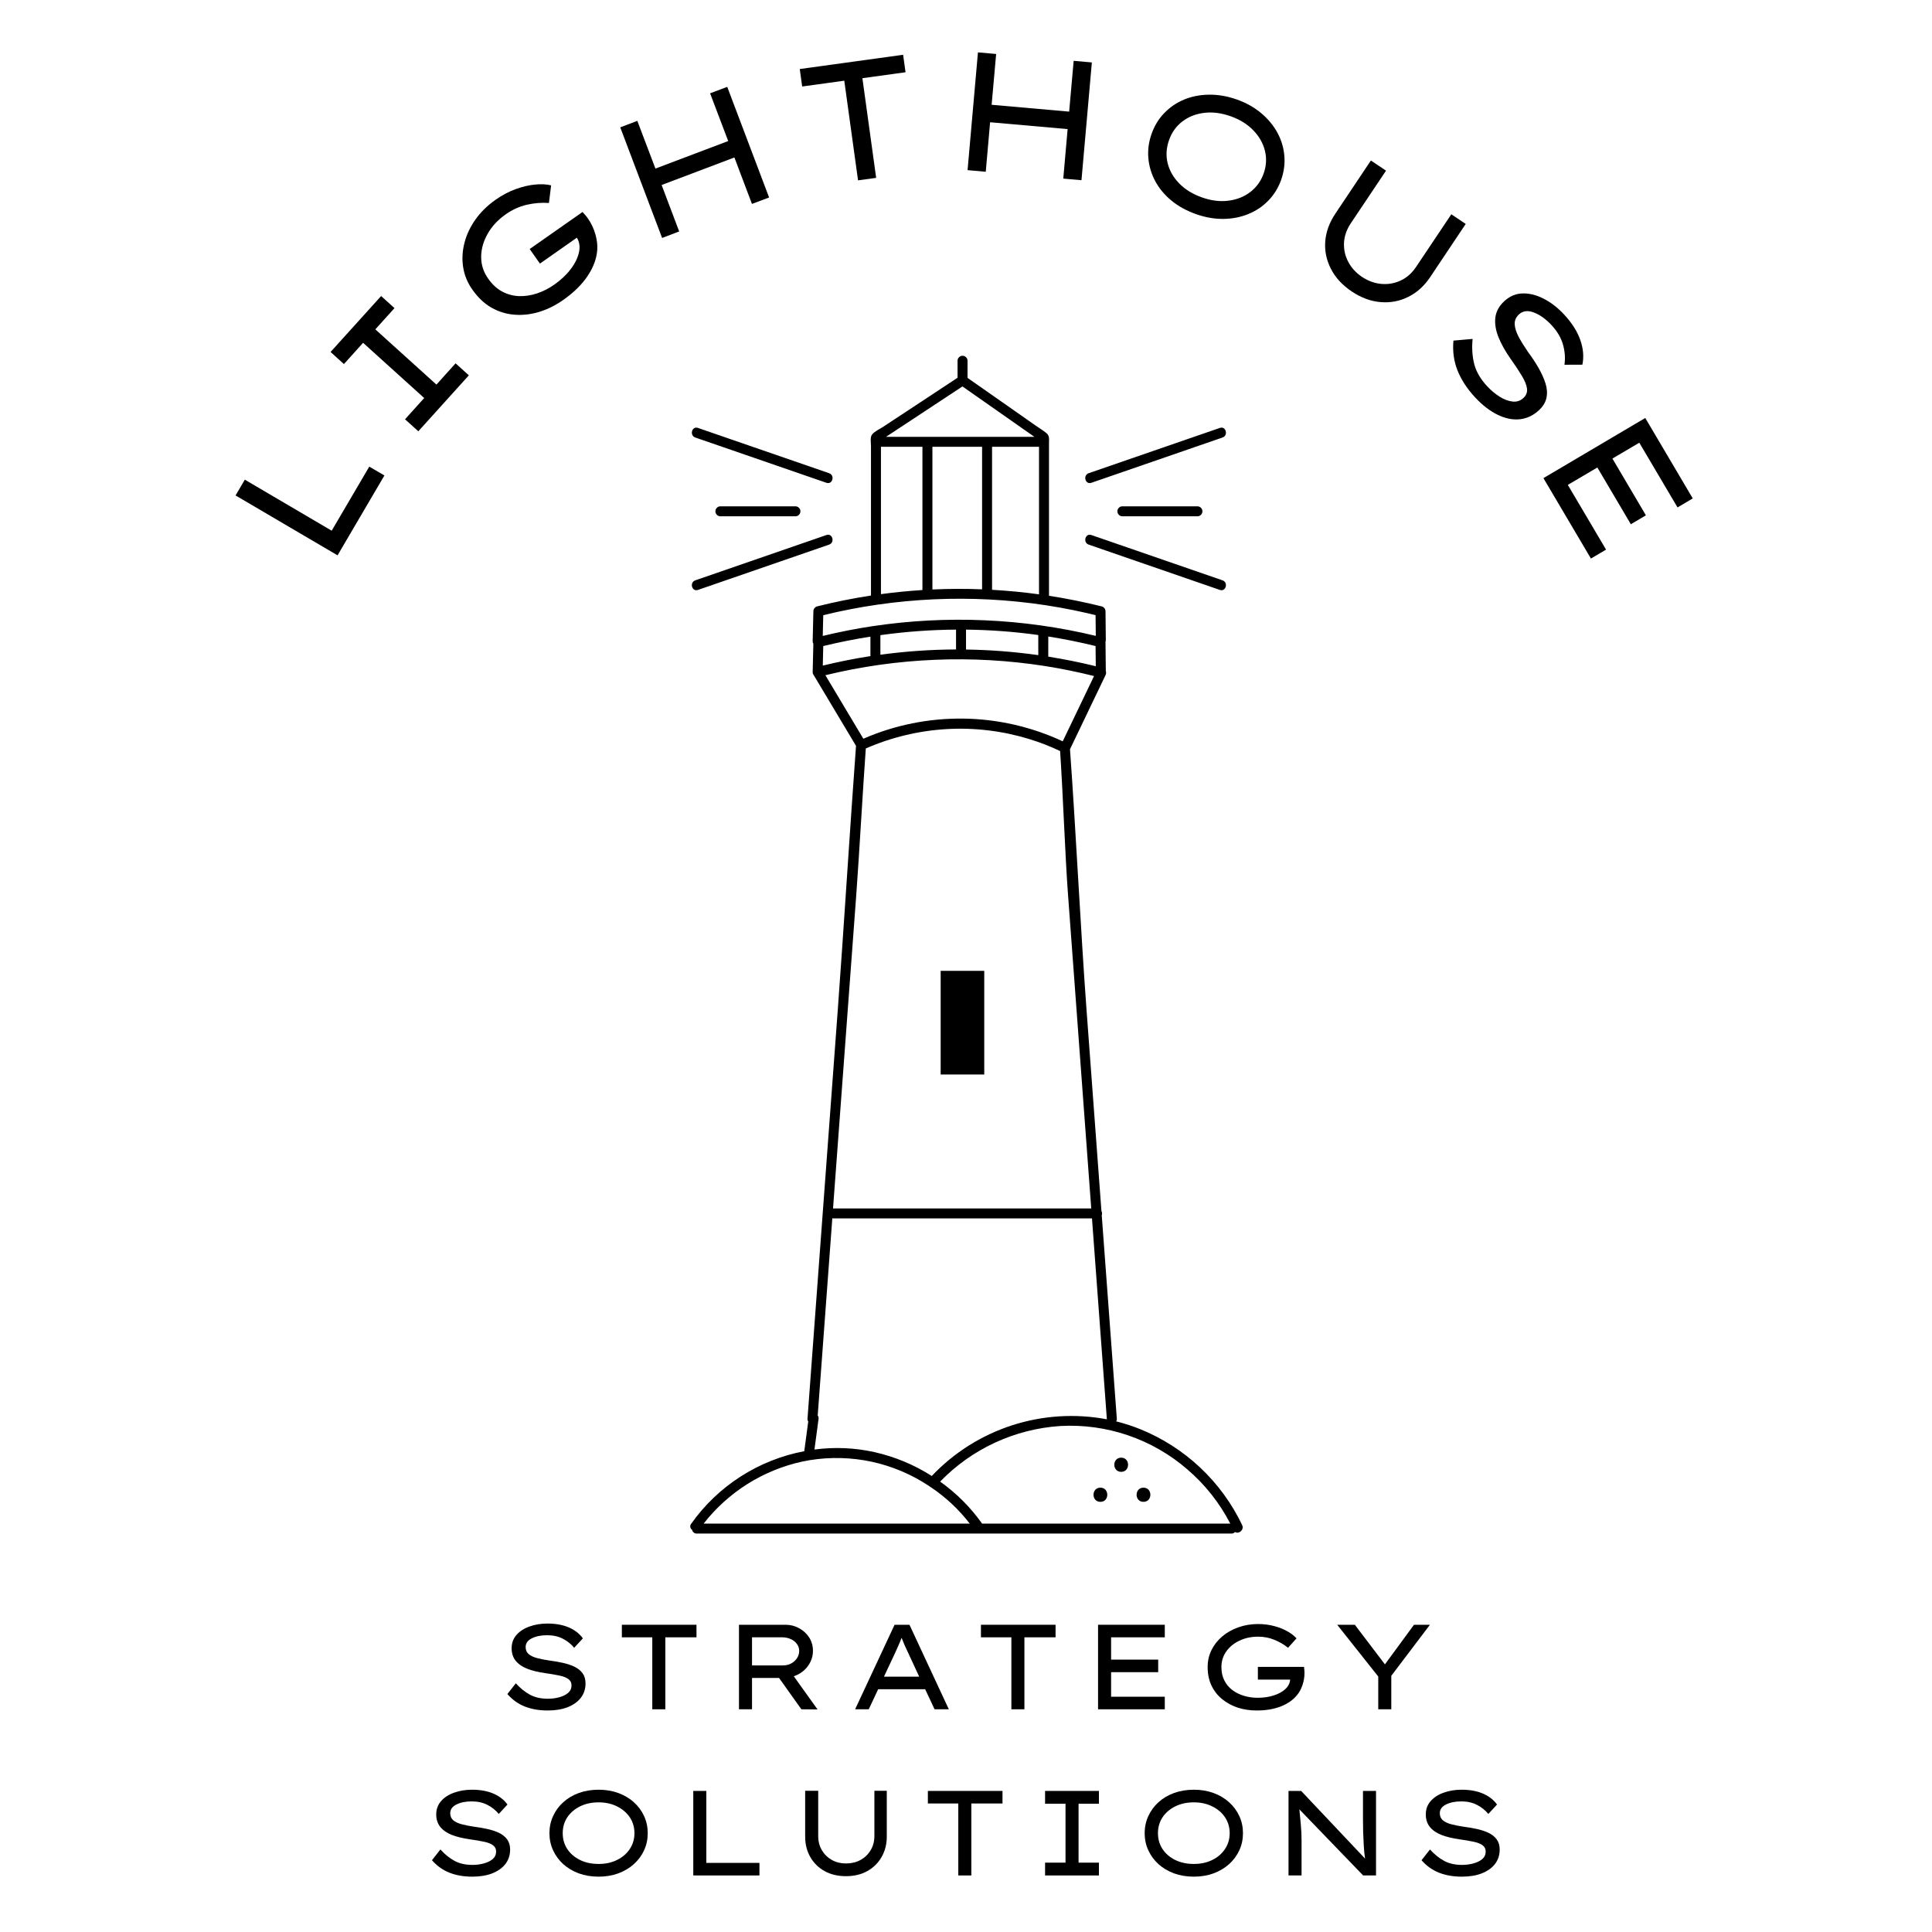
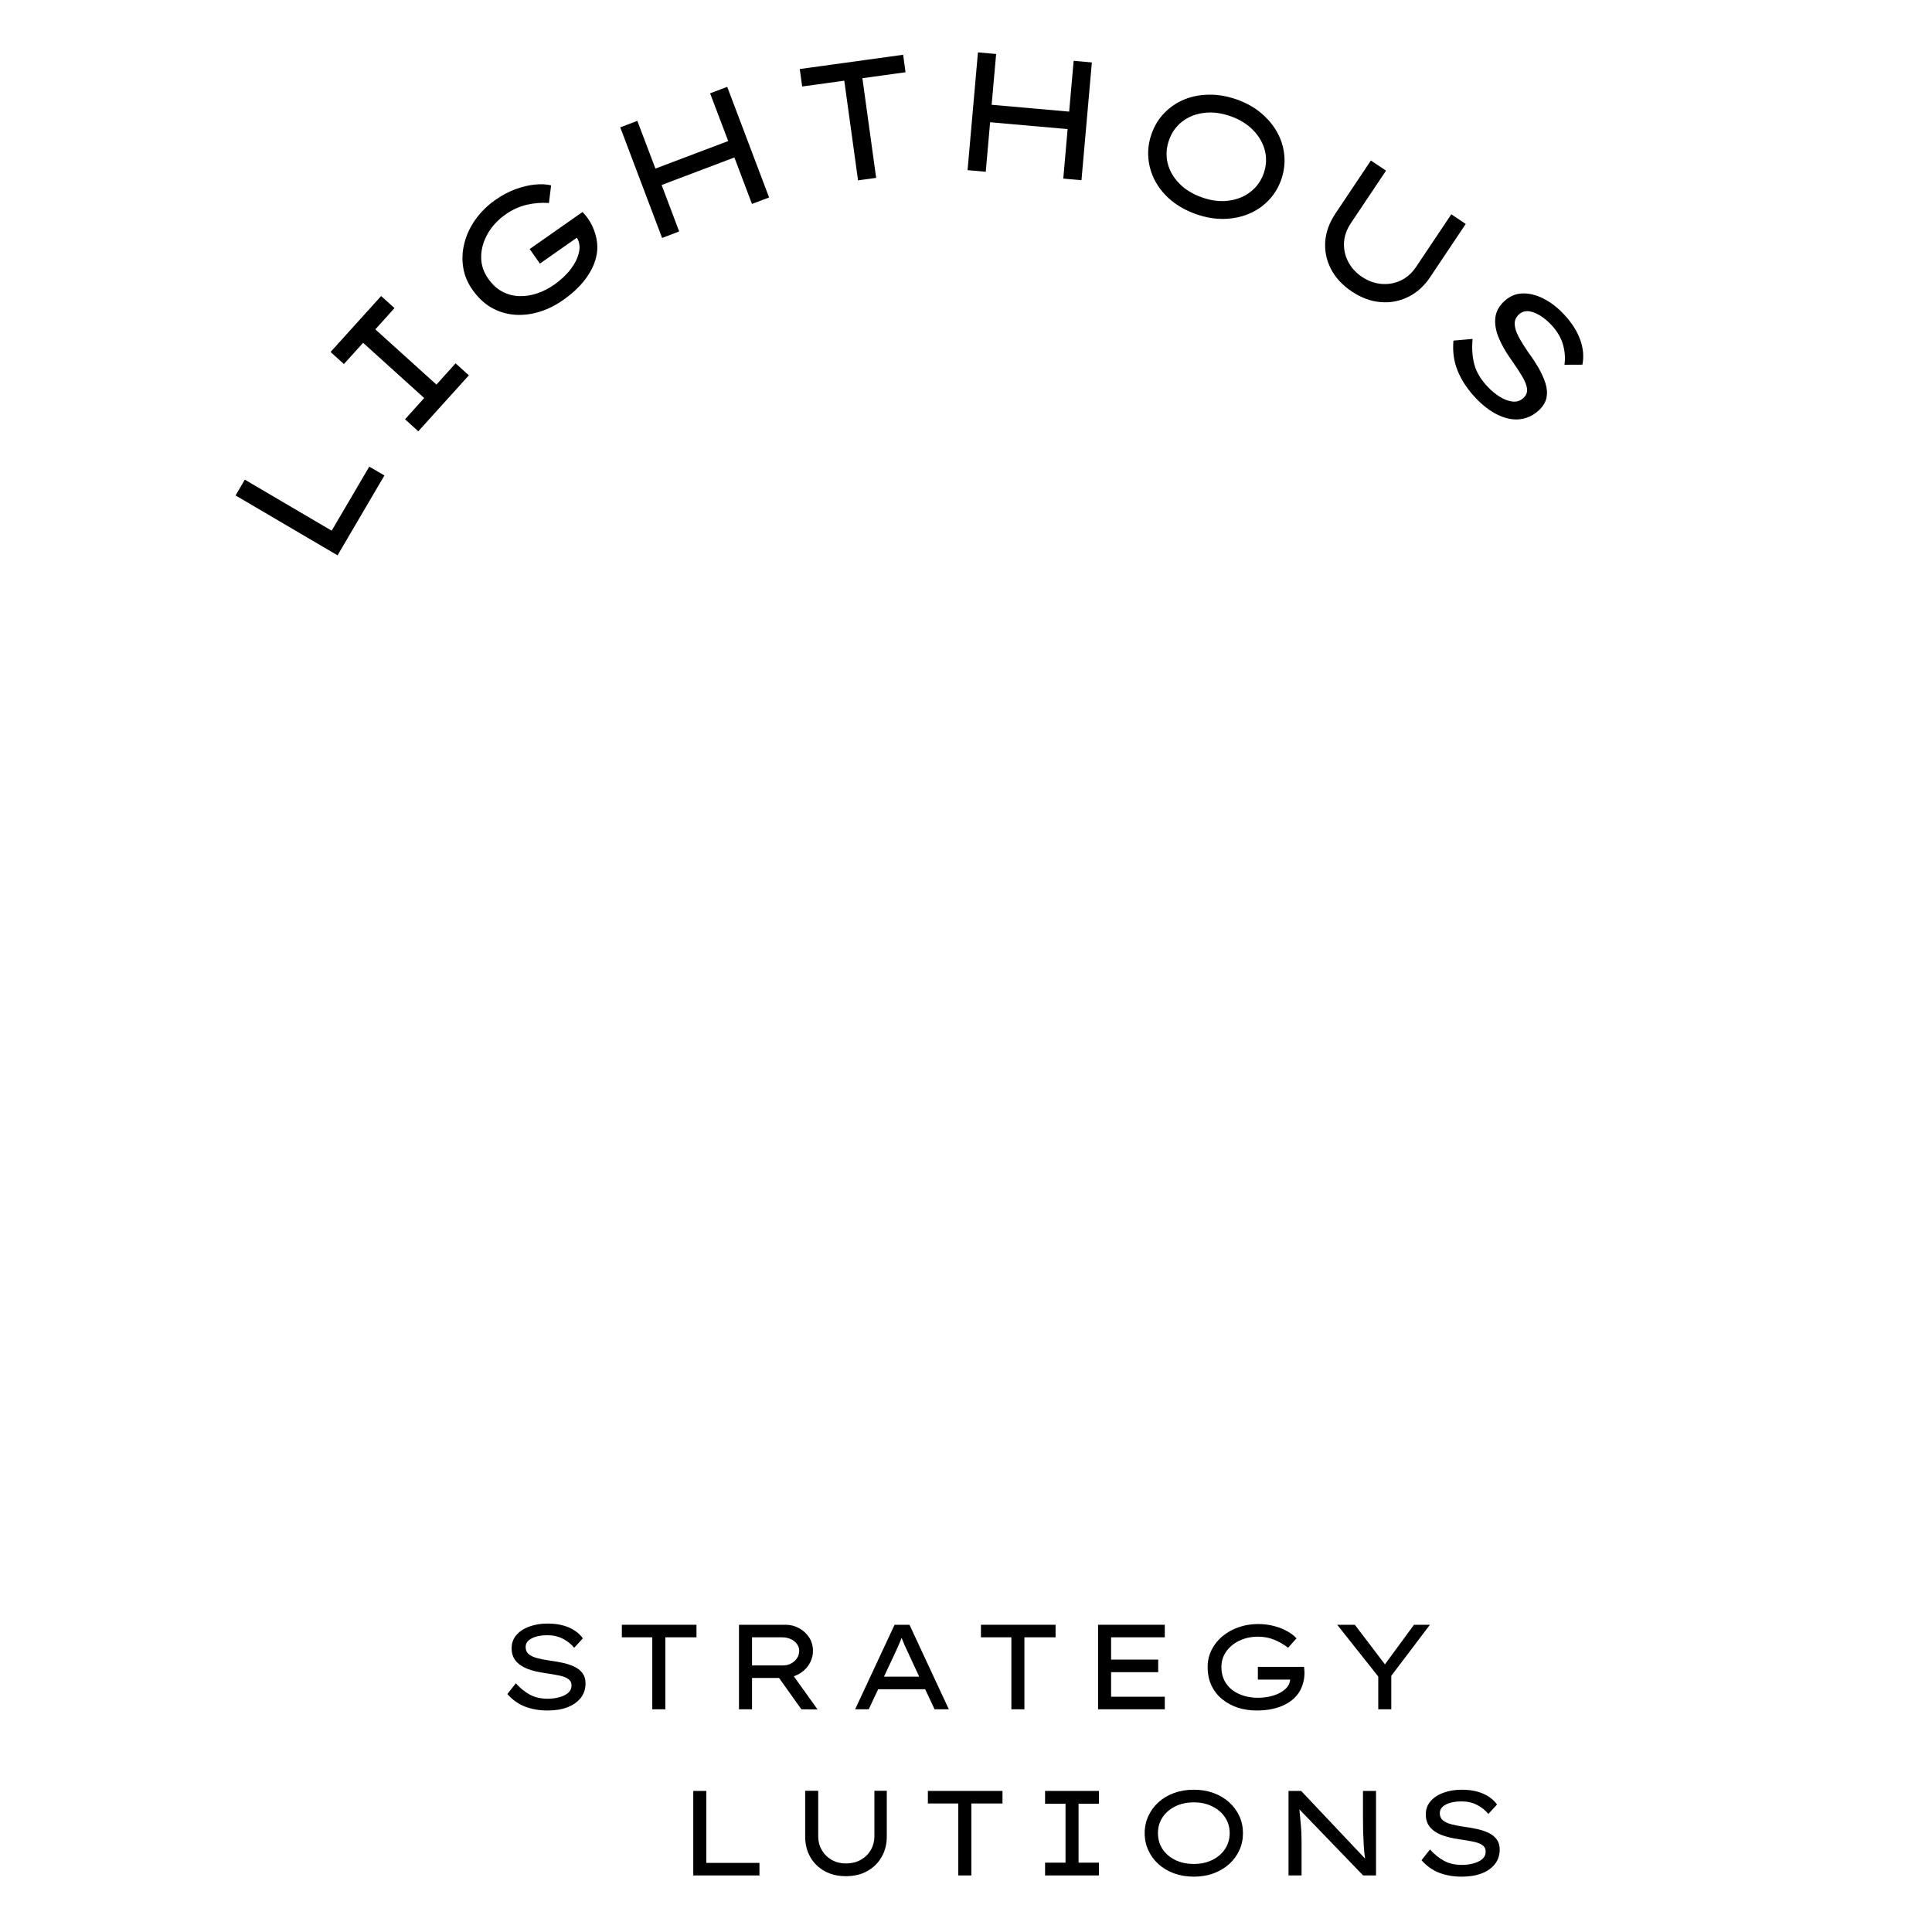
<svg xmlns="http://www.w3.org/2000/svg" width="500" zoomAndPan="magnify" viewBox="0 0 375 375" height="500" preserveAspectRatio="xMidYMid meet" version="1.0">
  <defs>
    <g />
    <clipPath id="d53aa5949a">
-       <path d="M 133.664 69.055 L 241.664 69.055 L 241.664 297.805 L 133.664 297.805 Z M 133.664 69.055 " clip-rule="nonzero" />
-     </clipPath>
+       </clipPath>
    <clipPath id="c45ae74ded">
      <rect x="0" width="302" y="0" height="117" />
    </clipPath>
    <clipPath id="83cc2902b3">
      <rect x="0" width="217" y="0" height="61" />
    </clipPath>
  </defs>
  <g clip-path="url(#d53aa5949a)">
    <path fill="#000000" d="M 135.473 83.059 L 160.93 91.848 C 162.105 92.254 161.598 94.121 160.414 93.711 L 134.957 84.922 C 133.785 84.516 134.293 82.652 135.473 83.059 Z M 135.473 114.504 L 160.93 105.711 C 162.102 105.305 161.598 103.438 160.414 103.848 L 134.957 112.641 C 133.785 113.043 134.289 114.91 135.473 114.504 Z M 211.316 105.711 L 236.773 114.504 C 237.953 114.91 238.461 113.043 237.289 112.641 L 211.832 103.848 C 210.648 103.441 210.145 105.305 211.316 105.711 Z M 217.852 98.277 C 217.586 98.277 217.355 98.371 217.168 98.562 C 216.98 98.75 216.883 98.977 216.883 99.242 C 216.883 99.512 216.98 99.738 217.168 99.926 C 217.355 100.117 217.586 100.211 217.852 100.211 L 232.418 100.211 C 232.684 100.211 232.914 100.117 233.102 99.926 C 233.289 99.738 233.387 99.512 233.387 99.242 C 233.387 98.977 233.289 98.75 233.102 98.562 C 232.914 98.371 232.684 98.277 232.418 98.277 Z M 211.828 93.711 L 237.289 84.922 C 238.461 84.516 237.957 82.648 236.773 83.059 L 211.316 91.848 C 210.145 92.254 210.648 94.121 211.832 93.711 Z M 239.723 297.355 C 239.535 297.57 239.301 297.672 239.016 297.664 L 135.246 297.664 C 135.027 297.672 134.832 297.609 134.66 297.473 C 134.492 297.34 134.383 297.164 134.344 296.949 C 134.246 296.887 134.168 296.809 134.105 296.715 C 134.043 296.621 134.004 296.516 133.984 296.402 C 133.965 296.293 133.969 296.18 134 296.07 C 134.027 295.961 134.078 295.863 134.148 295.773 C 135.438 293.949 136.891 292.266 138.508 290.719 C 140.125 289.176 141.875 287.797 143.758 286.59 C 145.641 285.383 147.621 284.363 149.699 283.539 C 151.781 282.711 153.918 282.09 156.117 281.676 C 156.117 281.652 156.113 281.633 156.117 281.609 C 156.371 279.711 156.625 277.812 156.879 275.91 C 156.762 275.738 156.715 275.547 156.738 275.34 C 157.441 265.82 158.148 256.297 158.852 246.773 C 160.109 229.816 161.363 212.859 162.621 195.902 C 163.75 180.637 165.02 160.078 166.152 144.77 C 163.418 140.195 160.684 135.617 157.945 131.043 C 157.812 130.883 157.746 130.699 157.742 130.492 L 157.742 130.488 C 157.742 130.465 157.738 130.445 157.738 130.422 L 157.871 124.945 C 157.773 124.785 157.73 124.617 157.738 124.434 L 157.879 118.637 C 157.879 118.418 157.949 118.227 158.078 118.055 C 158.211 117.883 158.379 117.766 158.586 117.703 C 162.043 116.836 165.531 116.133 169.055 115.594 L 169.055 86.527 C 169.055 85.891 168.852 84.867 169.266 84.34 C 169.742 83.723 170.754 83.285 171.402 82.855 L 173.535 81.449 L 177.805 78.637 L 185.859 73.324 L 185.859 70.023 C 185.859 69.754 185.953 69.527 186.145 69.34 C 186.332 69.152 186.559 69.055 186.828 69.055 C 187.094 69.055 187.324 69.152 187.512 69.34 C 187.703 69.527 187.797 69.754 187.797 70.023 L 187.797 73.344 L 196.805 79.652 L 200.891 82.516 C 201.629 83.031 202.434 83.516 203.129 84.086 C 203.754 84.594 203.609 85.305 203.609 86.047 L 203.609 115.641 C 207.055 116.172 210.473 116.863 213.867 117.707 C 214.074 117.77 214.242 117.887 214.375 118.059 C 214.508 118.23 214.574 118.426 214.578 118.641 L 214.637 124.227 C 214.641 124.355 214.617 124.477 214.57 124.594 C 214.57 124.609 214.578 124.621 214.578 124.633 L 214.637 130.219 C 214.637 130.227 214.637 130.23 214.637 130.238 C 214.727 130.52 214.707 130.789 214.578 131.055 L 207.684 145.43 C 208.793 160.664 209.773 180.852 210.887 195.906 C 211.852 208.945 212.82 221.984 213.785 235.027 C 213.926 235.301 213.949 235.586 213.848 235.879 C 214.117 239.512 214.387 243.145 214.656 246.777 C 215.363 256.297 216.066 265.82 216.773 275.344 C 216.793 275.535 216.75 275.719 216.648 275.887 C 218.246 276.281 219.805 276.789 221.328 277.406 C 223.484 278.281 225.539 279.344 227.496 280.598 C 229.449 281.852 231.273 283.273 232.965 284.867 C 234.656 286.457 236.188 288.191 237.555 290.066 C 238.922 291.941 240.105 293.926 241.105 296.02 C 241.547 296.98 240.395 297.832 239.723 297.355 Z M 170.883 127.082 C 175.754 126.418 180.648 126.078 185.566 126.059 L 185.566 122.211 C 180.648 122.242 175.754 122.602 170.883 123.281 Z M 187.504 126.074 C 192.203 126.141 196.879 126.504 201.531 127.16 L 201.531 123.258 C 196.879 122.609 192.203 122.262 187.504 122.211 Z M 203.469 127.453 C 206.562 127.945 209.641 128.566 212.691 129.312 C 212.676 128.008 212.664 126.703 212.648 125.395 C 209.617 124.652 206.555 124.035 203.469 123.543 Z M 192.559 86.723 L 192.559 114.48 C 195.605 114.652 198.645 114.945 201.672 115.359 L 201.672 86.723 Z M 171.969 84.793 L 200.781 84.793 L 186.812 75.008 Z M 180.98 86.723 L 180.98 114.418 C 184.191 114.27 187.406 114.258 190.621 114.387 L 190.621 86.723 Z M 170.992 115.324 C 173.668 114.961 176.352 114.695 179.043 114.527 L 179.043 86.723 L 170.992 86.723 Z M 159.695 123.434 C 162.879 122.668 166.094 122.031 169.336 121.543 C 176.555 120.461 183.809 120.078 191.105 120.395 C 198.398 120.711 205.594 121.719 212.691 123.422 L 212.648 119.402 C 210.285 118.82 206.953 118.078 202.926 117.465 C 195.742 116.379 188.52 116.004 181.262 116.328 C 174.004 116.656 166.848 117.684 159.793 119.406 C 159.762 120.75 159.727 122.094 159.695 123.434 Z M 159.703 129.191 C 162.758 128.453 165.84 127.828 168.949 127.352 L 168.949 123.57 C 165.875 124.055 162.824 124.664 159.793 125.398 Z M 167.574 143.387 C 170.633 142.055 173.797 141.059 177.07 140.402 C 180.34 139.742 183.645 139.438 186.98 139.48 C 190.316 139.523 193.609 139.918 196.863 140.66 C 200.117 141.406 203.254 142.48 206.273 143.891 L 212.355 131.219 C 209.234 130.441 206.086 129.793 202.91 129.289 C 195.805 128.176 188.656 127.766 181.473 128.066 C 174.285 128.363 167.195 129.359 160.207 131.059 Z M 161.691 234.559 C 161.699 234.559 161.707 234.559 161.715 234.559 L 211.809 234.559 C 211.559 231.199 211.312 227.836 211.062 224.473 C 209.805 207.516 208.551 190.559 207.297 173.602 C 206.738 166.09 206.309 153.746 205.766 145.773 C 203.832 144.859 201.844 144.086 199.801 143.457 C 197.207 142.66 194.562 142.098 191.867 141.773 C 189.176 141.445 186.473 141.363 183.762 141.516 C 181.051 141.672 178.379 142.066 175.738 142.699 C 173.098 143.328 170.535 144.188 168.051 145.277 C 167.477 153.227 166.773 165.93 166.207 173.605 L 162.438 224.477 C 162.191 227.836 161.941 231.195 161.691 234.559 Z M 158.891 275.324 C 158.625 277.336 158.355 279.344 158.086 281.355 C 161.992 280.836 165.867 281 169.715 281.852 C 173.699 282.75 177.414 284.293 180.855 286.488 C 181.922 285.359 183.059 284.301 184.258 283.316 C 185.457 282.328 186.715 281.422 188.031 280.59 C 189.344 279.762 190.707 279.02 192.113 278.359 C 193.523 277.699 194.965 277.129 196.445 276.652 C 197.926 276.172 199.43 275.789 200.957 275.496 C 202.484 275.207 204.023 275.012 205.578 274.914 C 207.129 274.816 208.68 274.816 210.234 274.91 C 211.785 275.008 213.328 275.199 214.855 275.488 C 214.844 275.438 214.836 275.391 214.832 275.344 C 213.871 262.391 212.91 249.441 211.953 236.488 L 161.715 236.488 C 161.66 236.488 161.605 236.484 161.551 236.473 C 160.602 249.238 159.656 262 158.715 274.766 C 158.852 274.926 158.91 275.113 158.891 275.328 Z M 188.23 295.73 C 186.094 292.969 183.578 290.617 180.68 288.668 C 180.566 288.617 180.461 288.547 180.371 288.457 C 179.922 288.16 179.465 287.871 179 287.594 C 177.27 286.559 175.461 285.691 173.57 284.996 C 171.68 284.297 169.738 283.781 167.75 283.445 C 165.762 283.113 163.762 282.965 161.746 283.004 C 159.73 283.043 157.734 283.266 155.762 283.68 C 153.871 284.09 152.031 284.66 150.242 285.391 C 148.453 286.121 146.742 286.996 145.105 288.023 C 143.473 289.051 141.938 290.215 140.504 291.508 C 139.07 292.801 137.762 294.211 136.574 295.73 Z M 238.797 295.73 C 236.699 291.68 233.918 288.168 230.449 285.195 C 228.766 283.734 226.957 282.453 225.023 281.344 C 223.094 280.234 221.07 279.316 218.961 278.598 C 216.852 277.879 214.691 277.363 212.484 277.059 C 210.273 276.754 208.059 276.664 205.832 276.785 C 203.637 276.926 201.473 277.27 199.34 277.812 C 197.207 278.352 195.141 279.086 193.145 280.008 C 191.148 280.93 189.254 282.027 187.461 283.301 C 185.668 284.574 184.008 286 182.48 287.578 C 185.652 289.84 188.367 292.555 190.625 295.73 Z M 217.621 282.93 C 215.844 282.93 215.84 285.684 217.621 285.684 C 219.402 285.684 219.402 282.93 217.621 282.93 Z M 154.391 100.211 C 154.66 100.211 154.887 100.117 155.078 99.926 C 155.266 99.738 155.359 99.512 155.359 99.242 C 155.359 98.977 155.266 98.75 155.078 98.562 C 154.887 98.371 154.66 98.277 154.391 98.277 L 139.828 98.277 C 139.562 98.277 139.332 98.371 139.145 98.562 C 138.953 98.75 138.859 98.977 138.859 99.242 C 138.859 99.512 138.953 99.738 139.145 99.926 C 139.332 100.117 139.562 100.211 139.828 100.211 Z M 221.949 288.754 C 220.172 288.754 220.168 291.508 221.949 291.508 C 223.73 291.508 223.73 288.754 221.949 288.754 Z M 191.043 188.441 L 182.582 188.441 L 182.582 208.555 L 191.043 208.555 Z M 213.586 288.754 C 211.809 288.754 211.805 291.508 213.586 291.508 C 215.367 291.508 215.367 288.754 213.586 288.754 Z M 213.586 288.754 " fill-opacity="1" fill-rule="nonzero" />
  </g>
  <g transform="matrix(1, 0, 0, 1, 36, 1)">
    <g clip-path="url(#c45ae74ded)">
      <g fill="#000000" fill-opacity="1">
        <g transform="translate(26.785, 111.446)">
          <g>
            <path d="M 8.891 -21.875 L 11.828 -20.156 L 2.734 -4.656 L -17.062 -16.281 L -15.266 -19.344 L 1.594 -9.438 Z M 8.891 -21.875 " />
          </g>
        </g>
      </g>
      <g fill="#000000" fill-opacity="1">
        <g transform="translate(41.554, 86.742)">
          <g>
            <path d="M 13.453 -14.891 L 3.641 -4.031 L 1.062 -6.359 L 4.781 -10.484 L -7.078 -21.203 L -10.797 -17.078 L -13.391 -19.422 L -3.578 -30.281 L -0.984 -27.938 L -4.703 -23.812 L 7.156 -13.094 L 10.875 -17.219 Z M 13.453 -14.891 " />
          </g>
        </g>
      </g>
      <g fill="#000000" fill-opacity="1">
        <g transform="translate(59.252, 66.696)">
          <g>
            <path d="M 0.938 -28.922 C 2.227 -29.828 3.539 -30.52 4.875 -31 C 6.207 -31.477 7.457 -31.77 8.625 -31.875 C 9.801 -31.988 10.832 -31.938 11.719 -31.719 L 11.297 -28.297 C 9.867 -28.398 8.438 -28.285 7 -27.953 C 5.562 -27.617 4.195 -27 2.906 -26.094 C 1.375 -25.02 0.203 -23.754 -0.609 -22.297 C -1.43 -20.848 -1.848 -19.363 -1.859 -17.844 C -1.867 -16.332 -1.422 -14.93 -0.516 -13.641 C 0.285 -12.492 1.203 -11.645 2.234 -11.094 C 3.273 -10.551 4.375 -10.258 5.531 -10.219 C 6.688 -10.188 7.844 -10.363 9 -10.75 C 10.164 -11.145 11.266 -11.703 12.297 -12.422 C 13.629 -13.359 14.707 -14.375 15.531 -15.469 C 16.363 -16.57 16.895 -17.656 17.125 -18.719 C 17.363 -19.781 17.227 -20.727 16.719 -21.562 L 9.547 -16.531 L 7.562 -19.359 L 17.812 -26.547 C 18 -26.348 18.18 -26.145 18.359 -25.938 C 18.535 -25.738 18.695 -25.531 18.844 -25.312 C 19.52 -24.344 20.008 -23.312 20.312 -22.219 C 20.625 -21.133 20.742 -20.125 20.672 -19.188 C 20.555 -17.508 19.938 -15.828 18.812 -14.141 C 17.688 -12.453 16.102 -10.895 14.062 -9.469 C 12.602 -8.438 11.066 -7.672 9.453 -7.172 C 7.848 -6.68 6.25 -6.492 4.656 -6.609 C 3.07 -6.723 1.57 -7.176 0.156 -7.969 C -1.25 -8.77 -2.492 -9.945 -3.578 -11.5 C -4.535 -12.863 -5.129 -14.32 -5.359 -15.875 C -5.598 -17.426 -5.508 -18.992 -5.094 -20.578 C -4.688 -22.16 -3.973 -23.672 -2.953 -25.109 C -1.93 -26.547 -0.633 -27.816 0.938 -28.922 Z M 0.938 -28.922 " />
          </g>
        </g>
      </g>
      <g fill="#000000" fill-opacity="1">
        <g transform="translate(87.453, 47.096)">
          <g>
            <path d="M 0.25 -24.641 L 3.766 -15.375 L 17.891 -20.719 L 14.375 -29.984 L 17.703 -31.234 L 25.828 -9.766 L 22.5 -8.516 L 19.094 -17.531 L 4.969 -12.188 L 8.375 -3.172 L 5.062 -1.906 L -3.062 -23.375 Z M 0.25 -24.641 " />
          </g>
        </g>
      </g>
      <g fill="#000000" fill-opacity="1">
        <g transform="translate(119.546, 35.523)">
          <g>
            <path d="M 11 -1.516 L 8.328 -20.859 L 0.156 -19.734 L -0.312 -23.125 L 19.75 -25.891 L 20.219 -22.5 L 11.844 -21.344 L 14.516 -2 Z M 11 -1.516 " />
          </g>
        </g>
      </g>
      <g fill="#000000" fill-opacity="1">
        <g transform="translate(146.413, 31.557)">
          <g>
            <path d="M 10.938 -22.078 L 10.062 -12.219 L 25.109 -10.891 L 25.984 -20.75 L 29.516 -20.438 L 27.5 2.422 L 23.969 2.109 L 24.812 -7.5 L 9.766 -8.828 L 8.922 0.781 L 5.391 0.469 L 7.406 -22.391 Z M 10.938 -22.078 " />
          </g>
        </g>
      </g>
      <g fill="#000000" fill-opacity="1">
        <g transform="translate(180.223, 34.582)">
          <g>
            <path d="M 32.453 -0.688 C 31.898 0.875 31.07 2.219 29.969 3.344 C 28.875 4.477 27.582 5.348 26.094 5.953 C 24.613 6.566 23.008 6.883 21.281 6.906 C 19.551 6.938 17.77 6.629 15.938 5.984 C 14.094 5.336 12.492 4.457 11.141 3.344 C 9.797 2.227 8.75 0.969 8 -0.438 C 7.25 -1.844 6.805 -3.328 6.672 -4.891 C 6.535 -6.461 6.742 -8.031 7.297 -9.594 C 7.848 -11.164 8.672 -12.516 9.766 -13.641 C 10.859 -14.773 12.133 -15.645 13.594 -16.25 C 15.062 -16.863 16.672 -17.18 18.422 -17.203 C 20.172 -17.234 21.969 -16.926 23.812 -16.281 C 25.645 -15.633 27.223 -14.754 28.547 -13.641 C 29.879 -12.523 30.93 -11.266 31.703 -9.859 C 32.473 -8.453 32.926 -6.961 33.062 -5.391 C 33.207 -3.828 33.004 -2.258 32.453 -0.688 Z M 29.047 -1.891 C 29.578 -3.391 29.66 -4.867 29.297 -6.328 C 28.93 -7.797 28.176 -9.117 27.031 -10.297 C 25.895 -11.473 24.438 -12.379 22.656 -13.016 C 20.832 -13.66 19.109 -13.879 17.484 -13.672 C 15.859 -13.473 14.453 -12.914 13.266 -12 C 12.078 -11.094 11.219 -9.891 10.688 -8.391 C 10.156 -6.891 10.062 -5.41 10.406 -3.953 C 10.758 -2.492 11.504 -1.176 12.641 0 C 13.773 1.176 15.254 2.086 17.078 2.734 C 18.859 3.367 20.562 3.582 22.188 3.375 C 23.82 3.176 25.238 2.617 26.438 1.703 C 27.645 0.785 28.516 -0.41 29.047 -1.891 Z M 29.047 -1.891 " />
          </g>
        </g>
      </g>
      <g fill="#000000" fill-opacity="1">
        <g transform="translate(213.105, 46.452)">
          <g>
            <path d="M 35.391 -3.984 L 28.484 6.344 C 27.328 8.07 25.91 9.348 24.234 10.172 C 22.566 11.004 20.785 11.344 18.891 11.188 C 16.992 11.039 15.129 10.359 13.297 9.141 C 11.441 7.898 10.082 6.426 9.219 4.719 C 8.352 3.02 7.988 1.25 8.125 -0.594 C 8.27 -2.445 8.922 -4.238 10.078 -5.969 L 16.984 -16.297 L 19.922 -14.328 L 13.094 -4.125 C 12.281 -2.906 11.836 -1.645 11.766 -0.344 C 11.703 0.957 11.973 2.188 12.578 3.344 C 13.18 4.508 14.062 5.484 15.219 6.266 C 16.438 7.078 17.703 7.539 19.016 7.656 C 20.328 7.77 21.578 7.551 22.766 7 C 23.953 6.445 24.953 5.562 25.766 4.344 L 32.594 -5.859 Z M 35.391 -3.984 " />
          </g>
        </g>
      </g>
      <g fill="#000000" fill-opacity="1">
        <g transform="translate(240.596, 65.237)">
          <g>
            <path d="M 9.234 -0.453 C 9.066 1.336 9.176 2.977 9.562 4.469 C 9.957 5.957 10.805 7.395 12.109 8.781 C 12.828 9.551 13.613 10.207 14.469 10.75 C 15.32 11.289 16.16 11.609 16.984 11.703 C 17.805 11.797 18.516 11.562 19.109 11 C 19.648 10.5 19.879 9.898 19.797 9.203 C 19.711 8.516 19.391 7.703 18.828 6.766 C 18.273 5.828 17.555 4.738 16.672 3.5 C 15.586 1.957 14.773 0.508 14.234 -0.844 C 13.703 -2.207 13.508 -3.473 13.656 -4.641 C 13.812 -5.805 14.383 -6.848 15.375 -7.766 C 16.426 -8.742 17.613 -9.25 18.938 -9.281 C 20.258 -9.32 21.617 -8.984 23.016 -8.266 C 24.422 -7.555 25.738 -6.539 26.969 -5.219 C 28.488 -3.594 29.539 -1.945 30.125 -0.281 C 30.719 1.383 30.859 2.992 30.547 4.547 L 27.062 4.562 C 27.25 3.289 27.156 1.988 26.781 0.656 C 26.414 -0.664 25.672 -1.93 24.547 -3.141 C 23.41 -4.348 22.258 -5.164 21.094 -5.594 C 19.926 -6.031 18.969 -5.898 18.219 -5.203 C 17.645 -4.66 17.375 -4.031 17.406 -3.312 C 17.438 -2.602 17.688 -1.797 18.156 -0.891 C 18.633 0.004 19.25 1 20 2.094 C 20.758 3.113 21.438 4.141 22.031 5.172 C 22.625 6.203 23.07 7.195 23.375 8.156 C 23.688 9.125 23.754 10.051 23.578 10.938 C 23.41 11.82 22.914 12.645 22.094 13.406 C 21.008 14.414 19.773 14.992 18.391 15.141 C 17.016 15.285 15.582 14.992 14.094 14.266 C 12.602 13.547 11.145 12.422 9.719 10.891 C 8.188 9.242 7.055 7.52 6.328 5.719 C 5.598 3.914 5.328 1.969 5.516 -0.125 Z M 9.234 -0.453 " />
          </g>
        </g>
      </g>
      <g fill="#000000" fill-opacity="1">
        <g transform="translate(260.828, 87.148)">
          <g>
-             <path d="M 22.516 -7.016 L 31.734 8.594 L 28.781 10.344 L 21.359 -2.219 L 16.141 0.859 L 22.641 11.875 L 19.719 13.609 L 13.219 2.594 L 7.484 5.969 L 14.906 18.531 L 11.969 20.266 L 2.75 4.656 Z M 22.516 -7.016 " />
-           </g>
+             </g>
        </g>
      </g>
    </g>
  </g>
  <g transform="matrix(1, 0, 0, 1, 80, 310)">
    <g clip-path="url(#83cc2902b3)">
      <g fill="#000000" fill-opacity="1">
        <g transform="translate(15.854, 21.771)">
          <g>
            <path d="M 4.266 -5.047 C 5.129 -4.086 6.047 -3.348 7.016 -2.828 C 7.984 -2.305 9.145 -2.047 10.5 -2.047 C 11.25 -2.047 11.973 -2.141 12.672 -2.328 C 13.379 -2.516 13.957 -2.797 14.406 -3.172 C 14.852 -3.555 15.078 -4.047 15.078 -4.641 C 15.078 -5.16 14.875 -5.566 14.469 -5.859 C 14.07 -6.16 13.488 -6.391 12.719 -6.547 C 11.957 -6.711 11.039 -6.867 9.969 -7.016 C 8.633 -7.203 7.477 -7.484 6.5 -7.859 C 5.531 -8.242 4.781 -8.758 4.25 -9.406 C 3.719 -10.062 3.453 -10.875 3.453 -11.844 C 3.453 -12.852 3.766 -13.711 4.391 -14.422 C 5.016 -15.141 5.852 -15.688 6.906 -16.062 C 7.957 -16.445 9.125 -16.641 10.406 -16.641 C 12 -16.641 13.379 -16.391 14.547 -15.891 C 15.711 -15.391 16.625 -14.68 17.281 -13.766 L 15.594 -11.938 C 15.008 -12.656 14.281 -13.238 13.406 -13.688 C 12.531 -14.145 11.508 -14.375 10.344 -14.375 C 9.156 -14.375 8.16 -14.172 7.359 -13.766 C 6.566 -13.367 6.172 -12.805 6.172 -12.078 C 6.172 -11.516 6.363 -11.062 6.75 -10.719 C 7.145 -10.383 7.691 -10.125 8.391 -9.938 C 9.098 -9.75 9.922 -9.586 10.859 -9.453 C 11.766 -9.336 12.629 -9.188 13.453 -9 C 14.285 -8.812 15.023 -8.562 15.672 -8.25 C 16.316 -7.938 16.832 -7.52 17.219 -7 C 17.602 -6.477 17.797 -5.816 17.797 -5.016 C 17.797 -3.953 17.492 -3.023 16.891 -2.234 C 16.285 -1.453 15.43 -0.844 14.328 -0.406 C 13.234 0.02 11.938 0.234 10.438 0.234 C 8.82 0.234 7.363 -0.016 6.062 -0.516 C 4.77 -1.016 3.625 -1.828 2.625 -2.953 Z M 4.266 -5.047 " />
          </g>
        </g>
      </g>
      <g fill="#000000" fill-opacity="1">
        <g transform="translate(38.656, 21.771)">
          <g>
            <path d="M 7.953 0 L 7.953 -13.969 L 2.047 -13.969 L 2.047 -16.406 L 16.531 -16.406 L 16.531 -13.969 L 10.484 -13.969 L 10.484 0 Z M 7.953 0 " />
          </g>
        </g>
      </g>
      <g fill="#000000" fill-opacity="1">
        <g transform="translate(59.561, 21.771)">
          <g>
            <path d="M 18.234 -11.328 C 18.234 -10.578 18.07 -9.875 17.75 -9.219 C 17.438 -8.562 17 -7.988 16.438 -7.5 C 15.875 -7.02 15.234 -6.656 14.516 -6.406 L 19.125 0.031 L 15.984 0 L 11.656 -6.078 L 6.406 -6.078 L 6.406 0 L 3.875 0 L 3.875 -16.406 L 12.938 -16.406 C 13.875 -16.406 14.742 -16.18 15.547 -15.734 C 16.359 -15.297 17.008 -14.695 17.5 -13.938 C 17.988 -13.176 18.234 -12.305 18.234 -11.328 Z M 12.281 -13.969 L 6.406 -13.969 L 6.406 -8.516 L 12.422 -8.516 C 13.004 -8.516 13.531 -8.641 14 -8.891 C 14.477 -9.148 14.859 -9.492 15.141 -9.922 C 15.422 -10.359 15.562 -10.832 15.562 -11.344 C 15.562 -11.844 15.41 -12.289 15.109 -12.688 C 14.816 -13.094 14.422 -13.406 13.922 -13.625 C 13.422 -13.852 12.875 -13.969 12.281 -13.969 Z M 12.281 -13.969 " />
          </g>
        </g>
      </g>
      <g fill="#000000" fill-opacity="1">
        <g transform="translate(84.121, 21.771)">
          <g>
            <path d="M 17.281 0 L 15.453 -3.891 L 6.328 -3.891 L 4.5 0 L 1.859 0 L 9.516 -16.406 L 12.406 -16.406 L 20.047 0 Z M 9.609 -10.922 L 7.453 -6.328 L 14.297 -6.328 L 12.125 -11.016 C 11.906 -11.484 11.691 -11.941 11.484 -12.391 C 11.285 -12.848 11.082 -13.344 10.875 -13.875 C 10.676 -13.332 10.469 -12.82 10.25 -12.344 C 10.039 -11.863 9.828 -11.391 9.609 -10.922 Z M 9.609 -10.922 " />
          </g>
        </g>
      </g>
      <g fill="#000000" fill-opacity="1">
        <g transform="translate(108.353, 21.771)">
          <g>
            <path d="M 7.953 0 L 7.953 -13.969 L 2.047 -13.969 L 2.047 -16.406 L 16.531 -16.406 L 16.531 -13.969 L 10.484 -13.969 L 10.484 0 Z M 7.953 0 " />
          </g>
        </g>
      </g>
      <g fill="#000000" fill-opacity="1">
        <g transform="translate(129.257, 21.771)">
          <g>
            <path d="M 3.875 -16.406 L 16.828 -16.406 L 16.828 -13.969 L 6.406 -13.969 L 6.406 -9.641 L 15.547 -9.641 L 15.547 -7.203 L 6.406 -7.203 L 6.406 -2.438 L 16.828 -2.438 L 16.828 0 L 3.875 0 Z M 3.875 -16.406 " />
          </g>
        </g>
      </g>
      <g fill="#000000" fill-opacity="1">
        <g transform="translate(151.779, 21.771)">
          <g>
            <path d="M 12.422 -16.547 C 13.547 -16.547 14.598 -16.41 15.578 -16.141 C 16.555 -15.879 17.41 -15.535 18.141 -15.109 C 18.879 -14.691 19.457 -14.242 19.875 -13.766 L 18.234 -11.938 C 17.441 -12.57 16.555 -13.086 15.578 -13.484 C 14.598 -13.891 13.547 -14.094 12.422 -14.094 C 11.078 -14.094 9.863 -13.832 8.781 -13.312 C 7.707 -12.801 6.859 -12.102 6.234 -11.219 C 5.609 -10.332 5.297 -9.328 5.297 -8.203 C 5.297 -7.203 5.488 -6.328 5.875 -5.578 C 6.258 -4.828 6.781 -4.207 7.438 -3.719 C 8.102 -3.227 8.852 -2.859 9.688 -2.609 C 10.531 -2.359 11.406 -2.234 12.312 -2.234 C 13.469 -2.234 14.516 -2.383 15.453 -2.688 C 16.391 -2.988 17.141 -3.398 17.703 -3.922 C 18.273 -4.453 18.586 -5.066 18.641 -5.766 L 12.375 -5.766 L 12.375 -8.234 L 21.328 -8.234 C 21.359 -8.047 21.379 -7.852 21.391 -7.656 C 21.41 -7.457 21.422 -7.266 21.422 -7.078 C 21.422 -6.234 21.285 -5.426 21.016 -4.656 C 20.754 -3.895 20.406 -3.258 19.969 -2.75 C 19.219 -1.812 18.164 -1.078 16.812 -0.547 C 15.469 -0.023 13.906 0.234 12.125 0.234 C 10.844 0.234 9.629 0.051 8.484 -0.312 C 7.348 -0.688 6.336 -1.234 5.453 -1.953 C 4.566 -2.672 3.875 -3.551 3.375 -4.594 C 2.875 -5.645 2.625 -6.848 2.625 -8.203 C 2.625 -9.391 2.875 -10.488 3.375 -11.5 C 3.875 -12.508 4.566 -13.391 5.453 -14.141 C 6.348 -14.898 7.391 -15.488 8.578 -15.906 C 9.766 -16.332 11.047 -16.547 12.422 -16.547 Z M 12.422 -16.547 " />
          </g>
        </g>
      </g>
      <g fill="#000000" fill-opacity="1">
        <g transform="translate(178.002, 21.771)">
          <g>
            <path d="M 19.547 -16.406 L 12.047 -6.5 L 12.047 0 L 9.516 0 L 9.516 -6.359 L 1.547 -16.406 L 4.969 -16.406 L 10.812 -8.719 L 16.453 -16.406 Z M 19.547 -16.406 " />
          </g>
        </g>
      </g>
      <g fill="#000000" fill-opacity="1">
        <g transform="translate(1.218, 54.024)">
          <g>
-             <path d="M 4.266 -5.047 C 5.129 -4.086 6.047 -3.348 7.016 -2.828 C 7.984 -2.305 9.145 -2.047 10.5 -2.047 C 11.25 -2.047 11.973 -2.141 12.672 -2.328 C 13.379 -2.516 13.957 -2.797 14.406 -3.172 C 14.852 -3.555 15.078 -4.047 15.078 -4.641 C 15.078 -5.16 14.875 -5.566 14.469 -5.859 C 14.07 -6.16 13.488 -6.391 12.719 -6.547 C 11.957 -6.711 11.039 -6.867 9.969 -7.016 C 8.633 -7.203 7.477 -7.484 6.5 -7.859 C 5.531 -8.242 4.781 -8.758 4.25 -9.406 C 3.719 -10.062 3.453 -10.875 3.453 -11.844 C 3.453 -12.852 3.766 -13.711 4.391 -14.422 C 5.016 -15.141 5.852 -15.688 6.906 -16.062 C 7.957 -16.445 9.125 -16.641 10.406 -16.641 C 12 -16.641 13.379 -16.391 14.547 -15.891 C 15.711 -15.391 16.625 -14.68 17.281 -13.766 L 15.594 -11.938 C 15.008 -12.656 14.281 -13.238 13.406 -13.688 C 12.531 -14.145 11.508 -14.375 10.344 -14.375 C 9.156 -14.375 8.16 -14.172 7.359 -13.766 C 6.566 -13.367 6.172 -12.805 6.172 -12.078 C 6.172 -11.516 6.363 -11.062 6.75 -10.719 C 7.145 -10.383 7.691 -10.125 8.391 -9.938 C 9.098 -9.75 9.922 -9.586 10.859 -9.453 C 11.766 -9.336 12.629 -9.188 13.453 -9 C 14.285 -8.812 15.023 -8.562 15.672 -8.25 C 16.316 -7.938 16.832 -7.52 17.219 -7 C 17.602 -6.477 17.797 -5.816 17.797 -5.016 C 17.797 -3.953 17.492 -3.023 16.891 -2.234 C 16.285 -1.453 15.43 -0.844 14.328 -0.406 C 13.234 0.02 11.938 0.234 10.438 0.234 C 8.82 0.234 7.363 -0.016 6.062 -0.516 C 4.77 -1.016 3.625 -1.828 2.625 -2.953 Z M 4.266 -5.047 " />
-           </g>
+             </g>
        </g>
      </g>
      <g fill="#000000" fill-opacity="1">
        <g transform="translate(24.021, 54.024)">
          <g>
-             <path d="M 21.703 -8.203 C 21.703 -7.016 21.469 -5.91 21 -4.891 C 20.531 -3.867 19.867 -2.973 19.016 -2.203 C 18.172 -1.441 17.164 -0.844 16 -0.406 C 14.832 0.02 13.555 0.234 12.172 0.234 C 10.773 0.234 9.488 0.02 8.312 -0.406 C 7.145 -0.844 6.141 -1.441 5.297 -2.203 C 4.453 -2.973 3.797 -3.867 3.328 -4.891 C 2.859 -5.91 2.625 -7.016 2.625 -8.203 C 2.625 -9.391 2.859 -10.492 3.328 -11.516 C 3.797 -12.547 4.453 -13.441 5.297 -14.203 C 6.141 -14.973 7.145 -15.57 8.312 -16 C 9.488 -16.426 10.773 -16.641 12.172 -16.641 C 13.555 -16.641 14.832 -16.426 16 -16 C 17.164 -15.57 18.172 -14.973 19.016 -14.203 C 19.867 -13.441 20.531 -12.547 21 -11.516 C 21.469 -10.492 21.703 -9.391 21.703 -8.203 Z M 19.125 -8.203 C 19.125 -9.348 18.828 -10.367 18.234 -11.266 C 17.641 -12.16 16.816 -12.867 15.766 -13.391 C 14.723 -13.922 13.523 -14.188 12.172 -14.188 C 10.797 -14.188 9.582 -13.922 8.531 -13.391 C 7.488 -12.867 6.672 -12.16 6.078 -11.266 C 5.492 -10.367 5.203 -9.348 5.203 -8.203 C 5.203 -7.066 5.492 -6.047 6.078 -5.141 C 6.672 -4.242 7.488 -3.535 8.531 -3.016 C 9.582 -2.492 10.797 -2.234 12.172 -2.234 C 13.523 -2.234 14.723 -2.492 15.766 -3.016 C 16.816 -3.535 17.641 -4.25 18.234 -5.156 C 18.828 -6.062 19.125 -7.078 19.125 -8.203 Z M 19.125 -8.203 " />
-           </g>
+             </g>
        </g>
      </g>
      <g fill="#000000" fill-opacity="1">
        <g transform="translate(50.69, 54.024)">
          <g>
            <path d="M 16.719 -2.438 L 16.719 0 L 3.875 0 L 3.875 -16.406 L 6.406 -16.406 L 6.406 -2.438 Z M 16.719 -2.438 " />
          </g>
        </g>
      </g>
      <g fill="#000000" fill-opacity="1">
        <g transform="translate(72.672, 54.024)">
          <g>
            <path d="M 19.453 -16.438 L 19.453 -7.547 C 19.453 -6.066 19.117 -4.75 18.453 -3.594 C 17.797 -2.438 16.875 -1.523 15.688 -0.859 C 14.5 -0.191 13.113 0.141 11.531 0.141 C 9.938 0.141 8.547 -0.191 7.359 -0.859 C 6.172 -1.523 5.25 -2.438 4.594 -3.594 C 3.938 -4.75 3.609 -6.066 3.609 -7.547 L 3.609 -16.438 L 6.141 -16.438 L 6.141 -7.672 C 6.141 -6.617 6.379 -5.691 6.859 -4.891 C 7.336 -4.086 7.984 -3.457 8.797 -3 C 9.617 -2.551 10.531 -2.328 11.531 -2.328 C 12.582 -2.328 13.52 -2.551 14.344 -3 C 15.176 -3.457 15.832 -4.086 16.312 -4.891 C 16.801 -5.691 17.047 -6.617 17.047 -7.672 L 17.047 -16.438 Z M 19.453 -16.438 " />
          </g>
        </g>
      </g>
      <g fill="#000000" fill-opacity="1">
        <g transform="translate(98.052, 54.024)">
          <g>
            <path d="M 7.953 0 L 7.953 -13.969 L 2.047 -13.969 L 2.047 -16.406 L 16.531 -16.406 L 16.531 -13.969 L 10.484 -13.969 L 10.484 0 Z M 7.953 0 " />
          </g>
        </g>
      </g>
      <g fill="#000000" fill-opacity="1">
        <g transform="translate(118.957, 54.024)">
          <g>
            <path d="M 14.344 0 L 3.891 0 L 3.891 -2.484 L 7.859 -2.484 L 7.859 -13.922 L 3.891 -13.922 L 3.891 -16.406 L 14.344 -16.406 L 14.344 -13.922 L 10.391 -13.922 L 10.391 -2.484 L 14.344 -2.484 Z M 14.344 0 " />
          </g>
        </g>
      </g>
      <g fill="#000000" fill-opacity="1">
        <g transform="translate(139.556, 54.024)">
          <g>
            <path d="M 21.703 -8.203 C 21.703 -7.016 21.469 -5.91 21 -4.891 C 20.531 -3.867 19.867 -2.973 19.016 -2.203 C 18.172 -1.441 17.164 -0.844 16 -0.406 C 14.832 0.02 13.555 0.234 12.172 0.234 C 10.773 0.234 9.488 0.02 8.312 -0.406 C 7.145 -0.844 6.141 -1.441 5.297 -2.203 C 4.453 -2.973 3.797 -3.867 3.328 -4.891 C 2.859 -5.91 2.625 -7.016 2.625 -8.203 C 2.625 -9.391 2.859 -10.492 3.328 -11.516 C 3.797 -12.547 4.453 -13.441 5.297 -14.203 C 6.141 -14.973 7.145 -15.57 8.312 -16 C 9.488 -16.426 10.773 -16.641 12.172 -16.641 C 13.555 -16.641 14.832 -16.426 16 -16 C 17.164 -15.57 18.172 -14.973 19.016 -14.203 C 19.867 -13.441 20.531 -12.547 21 -11.516 C 21.469 -10.492 21.703 -9.391 21.703 -8.203 Z M 19.125 -8.203 C 19.125 -9.348 18.828 -10.367 18.234 -11.266 C 17.641 -12.16 16.816 -12.867 15.766 -13.391 C 14.723 -13.922 13.523 -14.188 12.172 -14.188 C 10.797 -14.188 9.582 -13.922 8.531 -13.391 C 7.488 -12.867 6.672 -12.16 6.078 -11.266 C 5.492 -10.367 5.203 -9.348 5.203 -8.203 C 5.203 -7.066 5.492 -6.047 6.078 -5.141 C 6.672 -4.242 7.488 -3.535 8.531 -3.016 C 9.582 -2.492 10.797 -2.234 12.172 -2.234 C 13.523 -2.234 14.723 -2.492 15.766 -3.016 C 16.816 -3.535 17.641 -4.25 18.234 -5.156 C 18.828 -6.062 19.125 -7.078 19.125 -8.203 Z M 19.125 -8.203 " />
          </g>
        </g>
      </g>
      <g fill="#000000" fill-opacity="1">
        <g transform="translate(166.226, 54.024)">
          <g>
            <path d="M 18.328 -16.406 L 20.859 -16.406 L 20.859 0 L 18.359 0 L 5.984 -12.828 C 6.078 -11.828 6.172 -10.828 6.266 -9.828 C 6.359 -8.828 6.406 -7.828 6.406 -6.828 L 6.406 0 L 3.875 0 L 3.875 -16.406 L 6.328 -16.406 L 18.734 -3.266 C 18.617 -4.023 18.535 -4.852 18.484 -5.75 C 18.43 -6.656 18.391 -7.562 18.359 -8.469 C 18.336 -9.375 18.328 -10.223 18.328 -11.016 Z M 18.328 -16.406 " />
          </g>
        </g>
      </g>
      <g fill="#000000" fill-opacity="1">
        <g transform="translate(193.293, 54.024)">
          <g>
            <path d="M 4.266 -5.047 C 5.129 -4.086 6.047 -3.348 7.016 -2.828 C 7.984 -2.305 9.145 -2.047 10.5 -2.047 C 11.25 -2.047 11.973 -2.141 12.672 -2.328 C 13.379 -2.516 13.957 -2.797 14.406 -3.172 C 14.852 -3.555 15.078 -4.047 15.078 -4.641 C 15.078 -5.16 14.875 -5.566 14.469 -5.859 C 14.07 -6.16 13.488 -6.391 12.719 -6.547 C 11.957 -6.711 11.039 -6.867 9.969 -7.016 C 8.633 -7.203 7.477 -7.484 6.5 -7.859 C 5.531 -8.242 4.781 -8.758 4.25 -9.406 C 3.719 -10.062 3.453 -10.875 3.453 -11.844 C 3.453 -12.852 3.766 -13.711 4.391 -14.422 C 5.016 -15.141 5.852 -15.688 6.906 -16.062 C 7.957 -16.445 9.125 -16.641 10.406 -16.641 C 12 -16.641 13.379 -16.391 14.547 -15.891 C 15.711 -15.391 16.625 -14.68 17.281 -13.766 L 15.594 -11.938 C 15.008 -12.656 14.281 -13.238 13.406 -13.688 C 12.531 -14.145 11.508 -14.375 10.344 -14.375 C 9.156 -14.375 8.16 -14.172 7.359 -13.766 C 6.566 -13.367 6.172 -12.805 6.172 -12.078 C 6.172 -11.516 6.363 -11.062 6.75 -10.719 C 7.145 -10.383 7.691 -10.125 8.391 -9.938 C 9.098 -9.75 9.922 -9.586 10.859 -9.453 C 11.766 -9.336 12.629 -9.188 13.453 -9 C 14.285 -8.812 15.023 -8.562 15.672 -8.25 C 16.316 -7.938 16.832 -7.52 17.219 -7 C 17.602 -6.477 17.797 -5.816 17.797 -5.016 C 17.797 -3.953 17.492 -3.023 16.891 -2.234 C 16.285 -1.453 15.43 -0.844 14.328 -0.406 C 13.234 0.02 11.938 0.234 10.438 0.234 C 8.82 0.234 7.363 -0.016 6.062 -0.516 C 4.77 -1.016 3.625 -1.828 2.625 -2.953 Z M 4.266 -5.047 " />
          </g>
        </g>
      </g>
    </g>
  </g>
</svg>